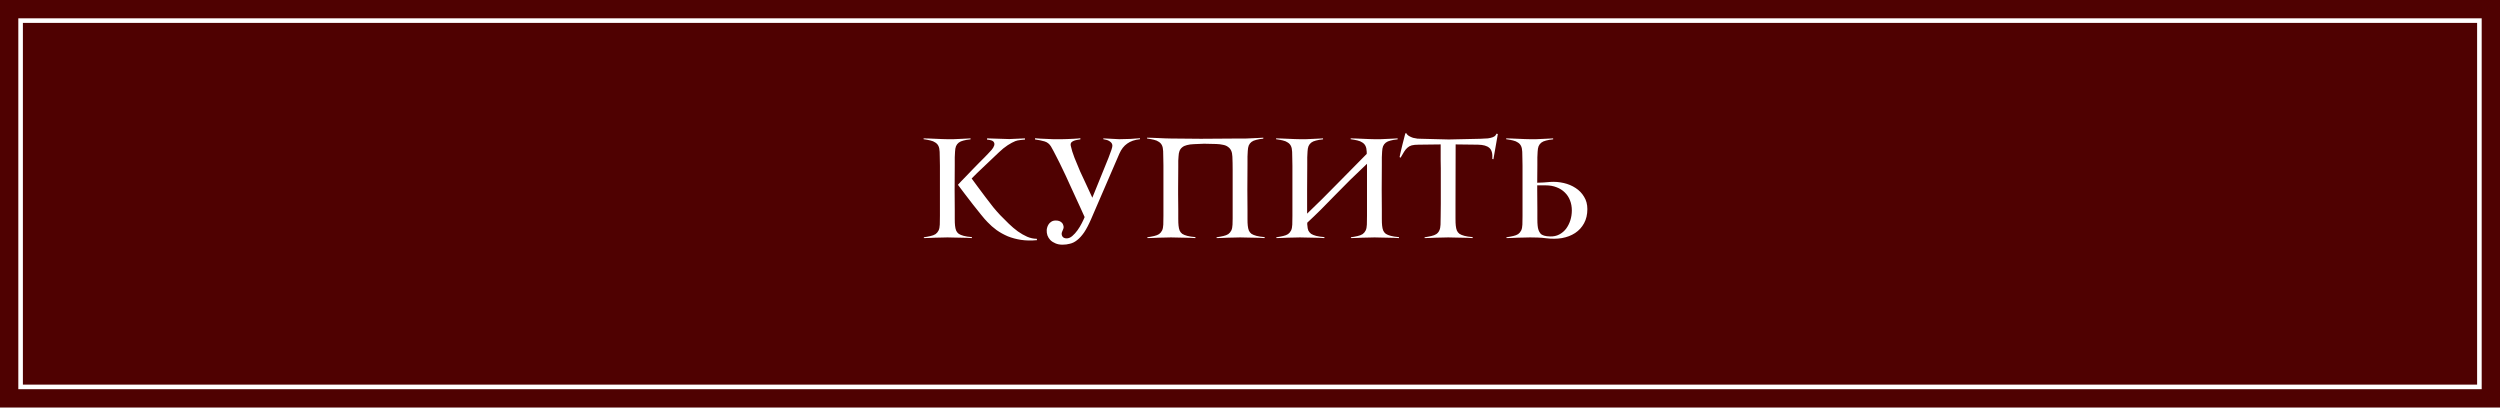
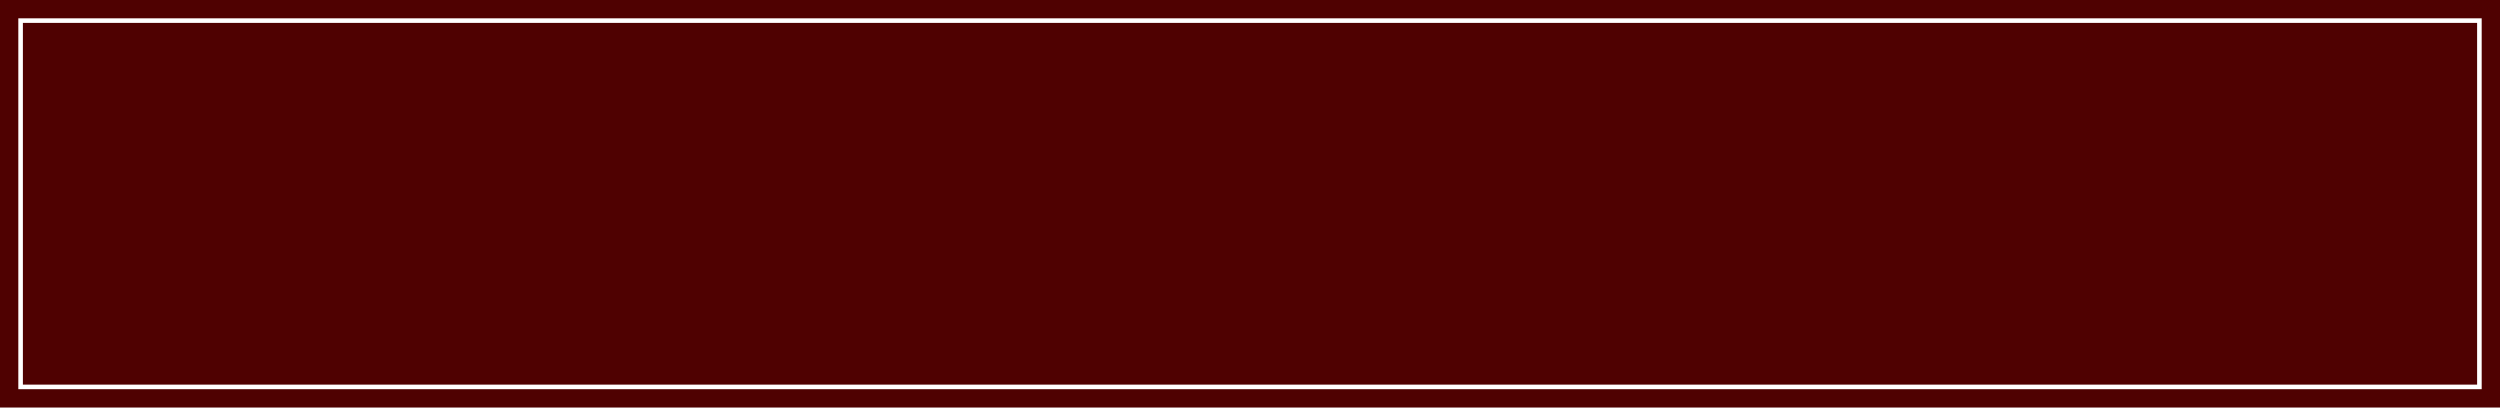
<svg xmlns="http://www.w3.org/2000/svg" width="546" height="89" viewBox="0 0 546 89" fill="none">
  <rect width="546" height="89" fill="#4F0101" />
  <rect x="4.5" y="4.5" width="537" height="80" stroke="white" />
-   <path d="M212.27 52C211.95 51.98 211.56 51.96 211.1 51.94C210.66 51.92 210.19 51.91 209.69 51.91C209.19 51.89 208.7 51.88 208.22 51.88C207.74 51.86 207.31 51.85 206.93 51.85C206.57 51.85 206.16 51.86 205.7 51.88C205.24 51.88 204.77 51.89 204.29 51.91C203.83 51.93 203.37 51.95 202.91 51.97C202.47 51.97 202.09 51.98 201.77 52V51.82C202.33 51.74 202.82 51.65 203.24 51.55C203.68 51.45 204.04 51.31 204.32 51.13C204.6 50.93 204.82 50.67 204.98 50.35C205.14 50.03 205.23 49.6 205.25 49.06C205.27 48.64 205.28 48 205.28 47.14C205.28 46.26 205.28 45.33 205.28 44.35C205.28 43.35 205.28 42.4 205.28 41.5C205.28 40.6 205.28 39.91 205.28 39.43C205.28 38.95 205.28 38.44 205.28 37.9C205.28 37.34 205.28 36.78 205.28 36.22C205.28 35.64 205.27 35.09 205.25 34.57C205.25 34.05 205.24 33.58 205.22 33.16C205.2 32.62 205.11 32.19 204.95 31.87C204.79 31.55 204.56 31.3 204.26 31.12C203.98 30.92 203.62 30.77 203.18 30.67C202.76 30.57 202.27 30.48 201.71 30.4V30.22C202.03 30.22 202.42 30.23 202.88 30.25C203.34 30.25 203.81 30.27 204.29 30.31C204.79 30.33 205.27 30.35 205.73 30.37C206.19 30.39 206.59 30.4 206.93 30.4C207.33 30.4 207.76 30.4 208.22 30.4C208.68 30.38 209.14 30.36 209.6 30.34C210.06 30.32 210.49 30.3 210.89 30.28C211.31 30.26 211.67 30.24 211.97 30.22V30.43C211.35 30.49 210.83 30.58 210.41 30.7C209.99 30.8 209.65 30.95 209.39 31.15C209.13 31.35 208.93 31.61 208.79 31.93C208.67 32.25 208.6 32.65 208.58 33.13C208.56 33.47 208.54 33.88 208.52 34.36C208.52 34.84 208.52 35.4 208.52 36.04L208.49 41.41L208.52 45.82C208.52 46.46 208.52 47.11 208.52 47.77C208.52 48.43 208.54 48.93 208.58 49.27C208.62 49.69 208.7 50.05 208.82 50.35C208.94 50.63 209.13 50.87 209.39 51.07C209.67 51.25 210.04 51.4 210.5 51.52C210.96 51.64 211.55 51.73 212.27 51.79V52ZM226.49 52.45C225.23 52.57 224.07 52.55 223.01 52.39C221.97 52.23 221 51.97 220.1 51.61C219.22 51.23 218.41 50.78 217.67 50.26C216.93 49.72 216.26 49.13 215.66 48.49C215.28 48.11 214.81 47.57 214.25 46.87C213.69 46.17 213.1 45.43 212.48 44.65C211.86 43.85 211.26 43.07 210.68 42.31C210.1 41.53 209.61 40.88 209.21 40.36C209.37 40.18 209.62 39.91 209.96 39.55C210.32 39.19 210.71 38.79 211.13 38.35C211.57 37.89 212.03 37.41 212.51 36.91C212.99 36.41 213.45 35.94 213.89 35.5C214.33 35.06 214.72 34.67 215.06 34.33C215.4 33.97 215.65 33.71 215.81 33.55C216.03 33.33 216.28 33.06 216.56 32.74C216.84 32.42 217.03 32.1 217.13 31.78C217.23 31.46 217.18 31.18 216.98 30.94C216.78 30.7 216.31 30.55 215.57 30.49V30.22L220.43 30.37L223.85 30.22V30.49C223.75 30.49 223.61 30.5 223.43 30.52C223.25 30.52 223.06 30.54 222.86 30.58C222.66 30.6 222.46 30.63 222.26 30.67C222.06 30.71 221.89 30.76 221.75 30.82C221.29 31 220.73 31.3 220.07 31.72C219.43 32.14 218.79 32.66 218.15 33.28C217.93 33.5 217.54 33.87 216.98 34.39C216.42 34.91 215.83 35.47 215.21 36.07C214.59 36.65 213.99 37.22 213.41 37.78C212.85 38.32 212.45 38.72 212.21 38.98C212.57 39.46 213.01 40.06 213.53 40.78C214.07 41.5 214.63 42.25 215.21 43.03C215.79 43.79 216.36 44.53 216.92 45.25C217.5 45.95 218.01 46.53 218.45 46.99C219.05 47.61 219.67 48.23 220.31 48.85C220.95 49.47 221.61 50.03 222.29 50.53C222.97 51.01 223.65 51.4 224.33 51.7C225.03 52 225.73 52.15 226.43 52.15L226.49 52.45ZM242.104 34.45C242.384 33.75 242.594 33.18 242.734 32.74C242.874 32.3 242.944 32 242.944 31.84C242.944 31.6 242.884 31.4 242.764 31.24C242.644 31.08 242.484 30.94 242.284 30.82C242.104 30.7 241.894 30.61 241.654 30.55C241.434 30.49 241.204 30.44 240.964 30.4V30.22L244.444 30.4C245.264 30.4 246.074 30.38 246.874 30.34C247.694 30.28 248.394 30.23 248.974 30.19V30.4C247.834 30.52 246.904 30.84 246.184 31.36C245.464 31.86 244.894 32.59 244.474 33.55L238.294 47.86C237.774 49.06 237.264 50.03 236.764 50.77C236.264 51.49 235.754 52.05 235.234 52.45C234.734 52.85 234.214 53.11 233.674 53.23C233.154 53.37 232.614 53.44 232.054 53.44C231.454 53.44 230.934 53.34 230.494 53.14C230.054 52.96 229.684 52.72 229.384 52.42C229.104 52.12 228.894 51.78 228.754 51.4C228.634 51.02 228.584 50.64 228.604 50.26C228.604 50.12 228.634 49.94 228.694 49.72C228.754 49.48 228.854 49.25 228.994 49.03C229.134 48.79 229.334 48.59 229.594 48.43C229.854 48.25 230.184 48.16 230.584 48.16C230.924 48.16 231.204 48.21 231.424 48.31C231.644 48.41 231.814 48.53 231.934 48.67C232.074 48.81 232.164 48.97 232.204 49.15C232.264 49.31 232.294 49.45 232.294 49.57C232.314 49.71 232.274 49.89 232.174 50.11C232.094 50.31 232.024 50.48 231.964 50.62C231.824 50.94 231.834 51.26 231.994 51.58C232.174 51.9 232.494 52.06 232.954 52.06C233.374 52.06 233.784 51.89 234.184 51.55C234.604 51.19 234.984 50.77 235.324 50.29C235.684 49.79 235.994 49.28 236.254 48.76C236.534 48.22 236.744 47.77 236.884 47.41C236.664 46.93 236.384 46.31 236.044 45.55C235.704 44.77 235.314 43.92 234.874 43C234.454 42.06 234.004 41.08 233.524 40.06C233.064 39.02 232.594 38.01 232.114 37.03C231.654 36.05 231.194 35.12 230.734 34.24C230.294 33.36 229.894 32.61 229.534 31.99C229.194 31.43 228.724 31.06 228.124 30.88C227.524 30.7 226.834 30.56 226.054 30.46V30.19C226.394 30.21 226.784 30.24 227.224 30.28C227.684 30.3 228.154 30.32 228.634 30.34C229.114 30.36 229.574 30.38 230.014 30.4C230.474 30.4 230.874 30.4 231.214 30.4C231.334 30.4 231.564 30.4 231.904 30.4C232.244 30.4 232.634 30.39 233.074 30.37C233.514 30.35 233.984 30.33 234.484 30.31C235.004 30.29 235.494 30.25 235.954 30.19V30.43C235.734 30.47 235.504 30.51 235.264 30.55C235.024 30.59 234.794 30.65 234.574 30.73C234.354 30.81 234.174 30.92 234.034 31.06C233.894 31.18 233.824 31.35 233.824 31.57C233.824 31.69 233.834 31.78 233.854 31.84C234.014 32.6 234.284 33.47 234.664 34.45C235.044 35.41 235.454 36.4 235.894 37.42C236.354 38.44 236.824 39.45 237.304 40.45C237.784 41.45 238.204 42.36 238.564 43.18L242.104 34.45ZM276.202 52C275.882 51.98 275.492 51.96 275.032 51.94C274.592 51.92 274.122 51.91 273.622 51.91C273.122 51.89 272.632 51.88 272.152 51.88C271.672 51.86 271.242 51.85 270.862 51.85C270.502 51.85 270.092 51.86 269.632 51.88C269.172 51.88 268.702 51.89 268.222 51.91C267.762 51.93 267.302 51.95 266.842 51.97C266.402 51.97 266.022 51.98 265.702 52V51.82C266.262 51.74 266.752 51.65 267.172 51.55C267.612 51.45 267.972 51.31 268.252 51.13C268.532 50.93 268.752 50.67 268.912 50.35C269.072 50.03 269.162 49.6 269.182 49.06C269.202 48.76 269.212 48.3 269.212 47.68C269.212 47.04 269.212 46.34 269.212 45.58C269.212 44.82 269.212 44.04 269.212 43.24C269.212 42.44 269.212 41.72 269.212 41.08V40.24C269.212 39.28 269.212 38.25 269.212 37.15C269.212 36.03 269.192 35.05 269.152 34.21C269.132 33.67 269.042 33.23 268.882 32.89C268.722 32.55 268.492 32.28 268.192 32.08C267.912 31.86 267.552 31.71 267.112 31.63C266.692 31.53 266.202 31.47 265.642 31.45L262.972 31.39L260.782 31.48C260.162 31.5 259.642 31.57 259.222 31.69C258.802 31.79 258.462 31.95 258.202 32.17C257.942 32.37 257.742 32.64 257.602 32.98C257.482 33.3 257.412 33.7 257.392 34.18C257.392 34.34 257.382 34.49 257.362 34.63C257.362 34.77 257.352 34.93 257.332 35.11C257.332 35.27 257.332 35.46 257.332 35.68C257.332 35.9 257.332 36.17 257.332 36.49L257.302 41.05V42.43L257.332 45.82C257.332 46.46 257.332 47.11 257.332 47.77C257.332 48.43 257.352 48.93 257.392 49.27C257.432 49.69 257.512 50.05 257.632 50.35C257.752 50.63 257.942 50.87 258.202 51.07C258.482 51.25 258.852 51.4 259.312 51.52C259.772 51.64 260.362 51.73 261.082 51.79V52C260.762 51.98 260.372 51.96 259.912 51.94C259.472 51.92 259.002 51.91 258.502 51.91C258.002 51.89 257.512 51.88 257.032 51.88C256.552 51.86 256.122 51.85 255.742 51.85C255.382 51.85 254.972 51.86 254.512 51.88C254.052 51.88 253.582 51.89 253.102 51.91C252.642 51.93 252.182 51.95 251.722 51.97C251.282 51.97 250.902 51.98 250.582 52V51.82C251.142 51.74 251.632 51.65 252.052 51.55C252.492 51.45 252.852 51.31 253.132 51.13C253.412 50.93 253.632 50.67 253.792 50.35C253.952 50.03 254.042 49.6 254.062 49.06C254.082 48.64 254.092 48 254.092 47.14C254.092 46.26 254.092 45.33 254.092 44.35C254.092 43.35 254.092 42.4 254.092 41.5C254.092 40.6 254.092 39.91 254.092 39.43C254.092 38.95 254.092 38.43 254.092 37.87C254.092 37.29 254.092 36.71 254.092 36.13C254.092 35.55 254.082 34.99 254.062 34.45C254.062 33.91 254.052 33.43 254.032 33.01C254.012 32.47 253.922 32.04 253.762 31.72C253.602 31.4 253.372 31.15 253.072 30.97C252.792 30.77 252.432 30.62 251.992 30.52C251.572 30.42 251.082 30.33 250.522 30.25V30.07C250.842 30.07 251.232 30.08 251.692 30.1C252.152 30.1 252.622 30.12 253.102 30.16C253.602 30.18 254.082 30.2 254.542 30.22C255.002 30.24 255.402 30.25 255.742 30.25L262.282 30.31L270.862 30.25C271.262 30.25 271.692 30.25 272.152 30.25C272.612 30.23 273.072 30.21 273.532 30.19C273.992 30.17 274.422 30.15 274.822 30.13C275.242 30.11 275.602 30.09 275.902 30.07V30.28C275.282 30.34 274.762 30.43 274.342 30.55C273.922 30.65 273.582 30.8 273.322 31C273.062 31.2 272.862 31.46 272.722 31.78C272.602 32.1 272.532 32.5 272.512 32.98C272.492 33.32 272.472 33.73 272.452 34.21C272.452 34.69 272.452 35.25 272.452 35.89L272.422 41.41L272.452 45.82C272.452 46.46 272.452 47.11 272.452 47.77C272.452 48.43 272.472 48.93 272.512 49.27C272.552 49.69 272.632 50.05 272.752 50.35C272.872 50.63 273.062 50.87 273.322 51.07C273.602 51.25 273.972 51.4 274.432 51.52C274.892 51.64 275.482 51.73 276.202 51.79V52ZM305.543 52C305.223 51.98 304.833 51.96 304.373 51.94C303.933 51.92 303.463 51.91 302.963 51.91C302.463 51.89 301.973 51.88 301.493 51.88C301.013 51.86 300.583 51.85 300.203 51.85C299.843 51.85 299.433 51.86 298.973 51.88C298.513 51.88 298.043 51.89 297.563 51.91C297.103 51.93 296.643 51.95 296.183 51.97C295.743 51.97 295.363 51.98 295.043 52V51.82C295.603 51.74 296.093 51.65 296.513 51.55C296.953 51.45 297.313 51.31 297.593 51.13C297.873 50.93 298.093 50.67 298.253 50.35C298.413 50.03 298.503 49.6 298.523 49.06C298.543 48.64 298.553 48 298.553 47.14C298.553 46.26 298.553 45.33 298.553 44.35C298.553 43.35 298.553 42.4 298.553 41.5C298.553 40.6 298.553 39.91 298.553 39.43V35.77C295.973 38.19 293.633 40.49 291.533 42.67C289.453 44.85 287.443 46.84 285.503 48.64C285.503 48.76 285.503 48.84 285.503 48.88C285.503 48.92 285.503 48.95 285.503 48.97C285.503 48.99 285.503 49.02 285.503 49.06C285.523 49.1 285.533 49.17 285.533 49.27C285.553 49.69 285.623 50.05 285.743 50.35C285.883 50.63 286.083 50.87 286.343 51.07C286.623 51.25 286.993 51.4 287.453 51.52C287.933 51.64 288.533 51.73 289.253 51.79V52C288.933 51.98 288.543 51.96 288.083 51.94C287.643 51.92 287.173 51.91 286.673 51.91C286.173 51.89 285.683 51.88 285.203 51.88C284.723 51.86 284.293 51.85 283.913 51.85C283.553 51.85 283.143 51.86 282.683 51.88C282.223 51.88 281.753 51.89 281.273 51.91C280.813 51.93 280.353 51.95 279.893 51.97C279.453 51.97 279.073 51.98 278.753 52V51.82C279.313 51.74 279.803 51.65 280.223 51.55C280.663 51.45 281.023 51.31 281.303 51.13C281.583 50.93 281.803 50.67 281.963 50.35C282.123 50.03 282.213 49.6 282.233 49.06C282.253 48.64 282.263 48 282.263 47.14C282.263 46.26 282.263 45.33 282.263 44.35C282.263 43.35 282.263 42.4 282.263 41.5C282.263 40.6 282.263 39.91 282.263 39.43C282.263 38.95 282.263 38.44 282.263 37.9C282.263 37.34 282.263 36.78 282.263 36.22C282.263 35.64 282.253 35.09 282.233 34.57C282.233 34.05 282.223 33.58 282.203 33.16C282.183 32.62 282.093 32.19 281.933 31.87C281.773 31.55 281.543 31.3 281.243 31.12C280.963 30.92 280.603 30.77 280.163 30.67C279.743 30.57 279.253 30.48 278.693 30.4V30.22C279.013 30.22 279.403 30.23 279.863 30.25C280.323 30.25 280.793 30.27 281.273 30.31C281.773 30.33 282.253 30.35 282.713 30.37C283.173 30.39 283.573 30.4 283.913 30.4C284.313 30.4 284.743 30.4 285.203 30.4C285.663 30.38 286.123 30.36 286.583 30.34C287.043 30.32 287.473 30.3 287.873 30.28C288.293 30.26 288.653 30.24 288.953 30.22V30.43C288.333 30.49 287.813 30.58 287.393 30.7C286.973 30.8 286.633 30.95 286.373 31.15C286.113 31.35 285.913 31.61 285.773 31.93C285.653 32.25 285.583 32.65 285.563 33.13C285.543 33.47 285.523 33.88 285.503 34.36C285.503 34.84 285.503 35.4 285.503 36.04L285.473 41.41V46.66C287.673 44.56 289.853 42.4 292.013 40.18C294.193 37.94 296.353 35.75 298.493 33.61V33.16C298.473 32.62 298.383 32.19 298.223 31.87C298.063 31.55 297.833 31.3 297.533 31.12C297.253 30.92 296.893 30.77 296.453 30.67C296.033 30.57 295.543 30.48 294.983 30.4V30.22C295.303 30.22 295.693 30.23 296.153 30.25C296.613 30.25 297.083 30.27 297.563 30.31C298.063 30.33 298.543 30.35 299.003 30.37C299.463 30.39 299.863 30.4 300.203 30.4C300.603 30.4 301.033 30.4 301.493 30.4C301.953 30.38 302.413 30.36 302.873 30.34C303.333 30.32 303.763 30.3 304.163 30.28C304.583 30.26 304.943 30.24 305.243 30.22V30.43C304.623 30.49 304.103 30.58 303.683 30.7C303.263 30.8 302.923 30.95 302.663 31.15C302.403 31.35 302.203 31.61 302.063 31.93C301.943 32.25 301.873 32.65 301.853 33.13C301.833 33.47 301.813 33.88 301.793 34.36C301.793 34.84 301.793 35.4 301.793 36.04L301.763 41.41L301.793 45.82C301.793 46.46 301.793 47.11 301.793 47.77C301.793 48.43 301.813 48.93 301.853 49.27C301.893 49.69 301.973 50.05 302.093 50.35C302.213 50.63 302.403 50.87 302.663 51.07C302.943 51.25 303.313 51.4 303.773 51.52C304.233 51.64 304.823 51.73 305.543 51.79V52ZM326.162 34.78L325.922 34.72C326.002 33.52 325.782 32.71 325.262 32.29C324.762 31.85 323.942 31.62 322.802 31.6L317.912 31.54L317.882 44.47V45.82C317.882 46.46 317.882 47.11 317.882 47.77C317.882 48.43 317.902 48.93 317.942 49.27C317.982 49.69 318.062 50.05 318.182 50.35C318.302 50.63 318.492 50.87 318.752 51.07C319.032 51.25 319.402 51.4 319.862 51.52C320.322 51.64 320.912 51.73 321.632 51.79V52C321.312 51.98 320.922 51.96 320.462 51.94C320.022 51.92 319.552 51.91 319.052 51.91C318.552 51.89 318.062 51.88 317.582 51.88C317.102 51.86 316.672 51.85 316.292 51.85C315.932 51.85 315.522 51.86 315.062 51.88C314.602 51.88 314.132 51.89 313.652 51.91C313.192 51.93 312.732 51.95 312.272 51.97C311.832 51.97 311.452 51.98 311.132 52V51.82C311.692 51.74 312.182 51.65 312.602 51.55C313.042 51.45 313.402 51.31 313.682 51.13C313.982 50.93 314.202 50.67 314.342 50.35C314.502 50.03 314.592 49.6 314.612 49.06C314.632 48.66 314.642 48.04 314.642 47.2C314.662 46.34 314.672 45.43 314.672 44.47V36.79C314.672 36.21 314.662 35.61 314.642 34.99C314.642 34.37 314.642 33.8 314.642 33.28V31.54L309.782 31.6C309.182 31.6 308.692 31.65 308.312 31.75C307.952 31.85 307.642 32.02 307.382 32.26C307.122 32.48 306.882 32.77 306.662 33.13C306.442 33.49 306.182 33.93 305.882 34.45L305.672 34.3C305.672 34.24 305.732 33.95 305.852 33.43C305.972 32.89 306.112 32.3 306.272 31.66C306.452 30.94 306.662 30.12 306.902 29.2L307.082 29.02C307.242 29.32 307.462 29.55 307.742 29.71C308.022 29.87 308.312 30 308.612 30.1C308.932 30.18 309.252 30.24 309.572 30.28C309.912 30.3 310.202 30.31 310.442 30.31L316.412 30.46L323.282 30.31C323.982 30.29 324.542 30.26 324.962 30.22C325.382 30.16 325.722 30.08 325.982 29.98C326.242 29.88 326.432 29.77 326.552 29.65C326.672 29.51 326.782 29.35 326.882 29.17L327.122 29.29L326.162 34.78ZM338.639 39.73C339.599 39.67 340.559 39.75 341.519 39.97C342.479 40.19 343.339 40.55 344.099 41.05C344.879 41.55 345.499 42.19 345.959 42.97C346.439 43.73 346.679 44.63 346.679 45.67C346.679 46.85 346.439 47.88 345.959 48.76C345.479 49.64 344.829 50.35 344.009 50.89C343.189 51.43 342.229 51.8 341.129 52C340.049 52.18 338.889 52.19 337.649 52.03C337.049 51.95 336.429 51.9 335.789 51.88C335.169 51.86 334.629 51.85 334.169 51.85C333.809 51.85 333.399 51.86 332.939 51.88C332.479 51.88 332.009 51.89 331.529 51.91C331.069 51.93 330.609 51.95 330.149 51.97C329.709 51.97 329.329 51.98 329.009 52V51.82C329.569 51.74 330.059 51.65 330.479 51.55C330.919 51.45 331.279 51.31 331.559 51.13C331.839 50.93 332.059 50.67 332.219 50.35C332.379 50.03 332.469 49.6 332.489 49.06C332.509 48.64 332.519 48 332.519 47.14C332.519 46.26 332.519 45.33 332.519 44.35C332.519 43.35 332.519 42.4 332.519 41.5C332.519 40.6 332.519 39.91 332.519 39.43C332.519 38.95 332.519 38.44 332.519 37.9C332.519 37.34 332.519 36.78 332.519 36.22C332.519 35.64 332.509 35.09 332.489 34.57C332.489 34.05 332.479 33.58 332.459 33.16C332.439 32.62 332.349 32.19 332.189 31.87C332.029 31.55 331.799 31.3 331.499 31.12C331.219 30.92 330.859 30.77 330.419 30.67C329.999 30.57 329.509 30.48 328.949 30.4V30.22C329.269 30.22 329.659 30.23 330.119 30.25C330.579 30.25 331.049 30.27 331.529 30.31C332.029 30.33 332.509 30.35 332.969 30.37C333.429 30.39 333.829 30.4 334.169 30.4C334.569 30.4 334.999 30.4 335.459 30.4C335.919 30.38 336.379 30.36 336.839 30.34C337.299 30.32 337.729 30.3 338.129 30.28C338.549 30.26 338.909 30.24 339.209 30.22V30.43C338.589 30.49 338.069 30.58 337.649 30.7C337.229 30.8 336.889 30.95 336.629 31.15C336.369 31.35 336.169 31.61 336.029 31.93C335.909 32.25 335.839 32.65 335.819 33.13C335.799 33.47 335.779 33.88 335.759 34.36C335.759 34.84 335.759 35.4 335.759 36.04L335.729 39.91C336.189 39.89 336.669 39.87 337.169 39.85C337.669 39.81 338.159 39.77 338.639 39.73ZM338.549 51.64C339.289 51.66 339.949 51.52 340.529 51.22C341.129 50.9 341.629 50.48 342.029 49.96C342.429 49.42 342.739 48.81 342.959 48.13C343.179 47.43 343.289 46.71 343.289 45.97C343.289 45.17 343.159 44.44 342.899 43.78C342.639 43.1 342.259 42.52 341.759 42.04C341.259 41.54 340.659 41.16 339.959 40.9C339.259 40.62 338.469 40.48 337.589 40.48H335.729V41.41L335.759 45.82C335.759 46.46 335.759 47.11 335.759 47.77C335.759 48.43 335.779 48.93 335.819 49.27C335.879 50.01 336.089 50.59 336.449 51.01C336.809 51.41 337.509 51.62 338.549 51.64Z" fill="white" />
</svg>